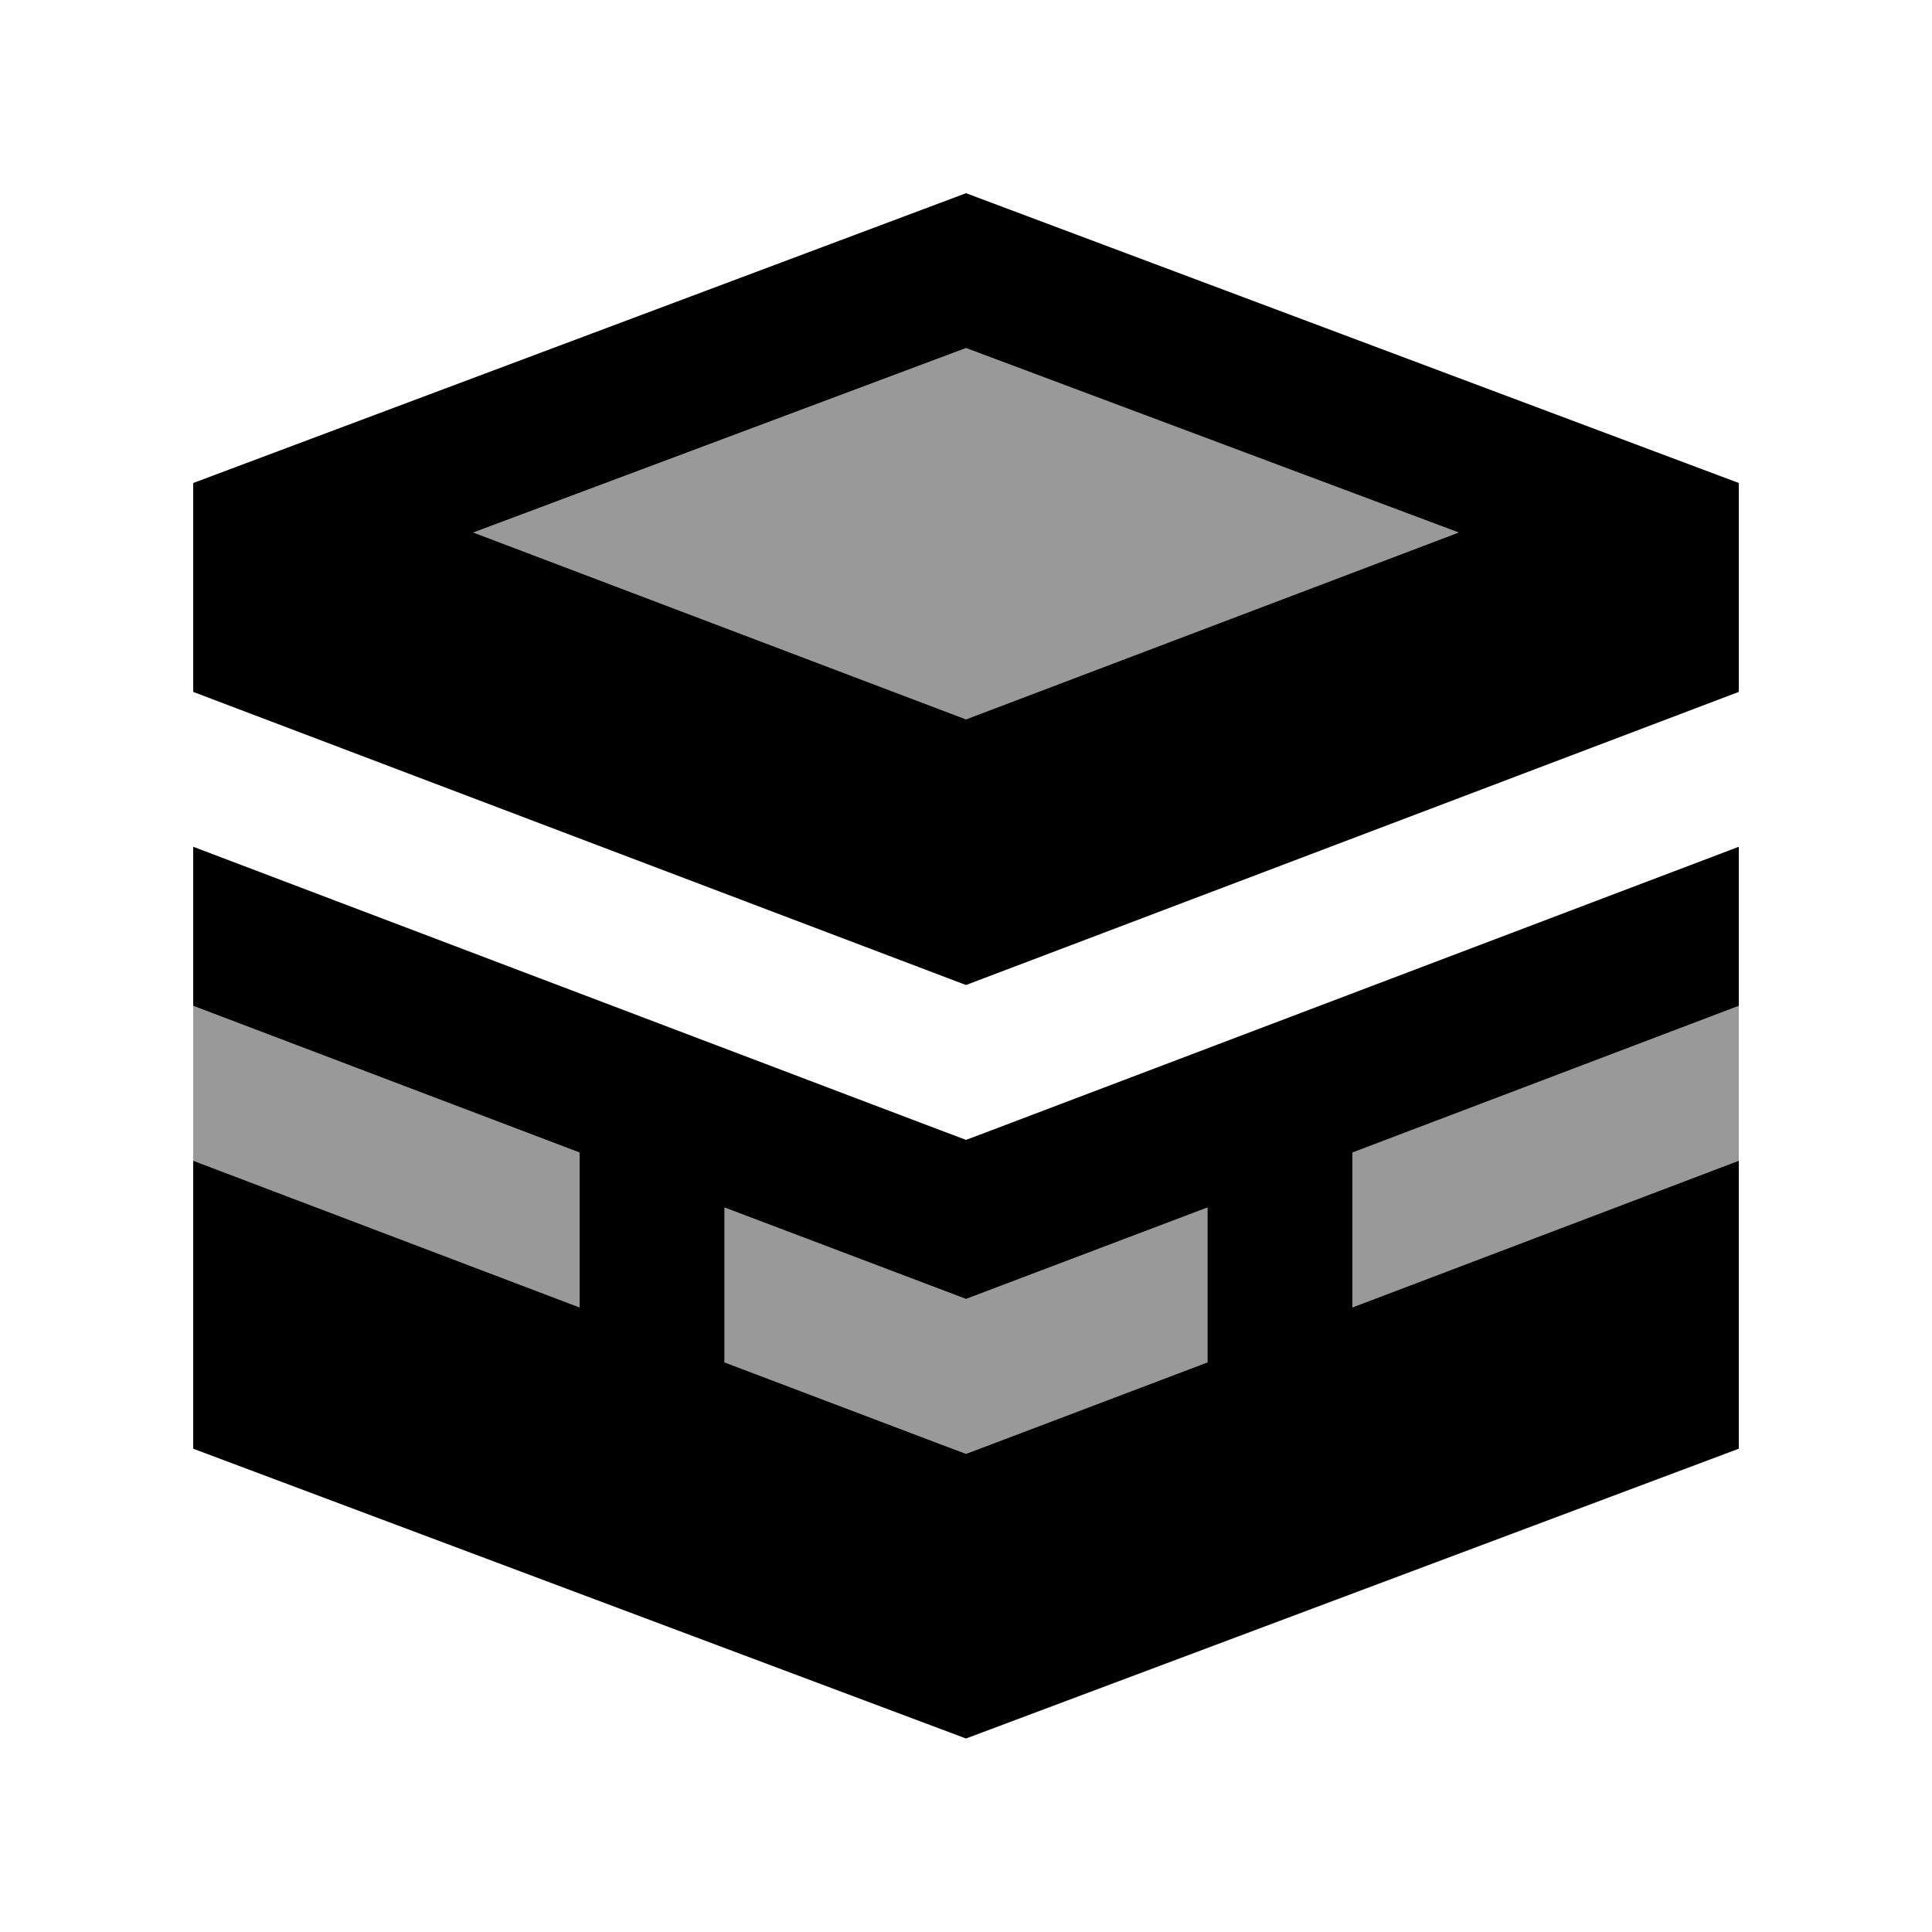
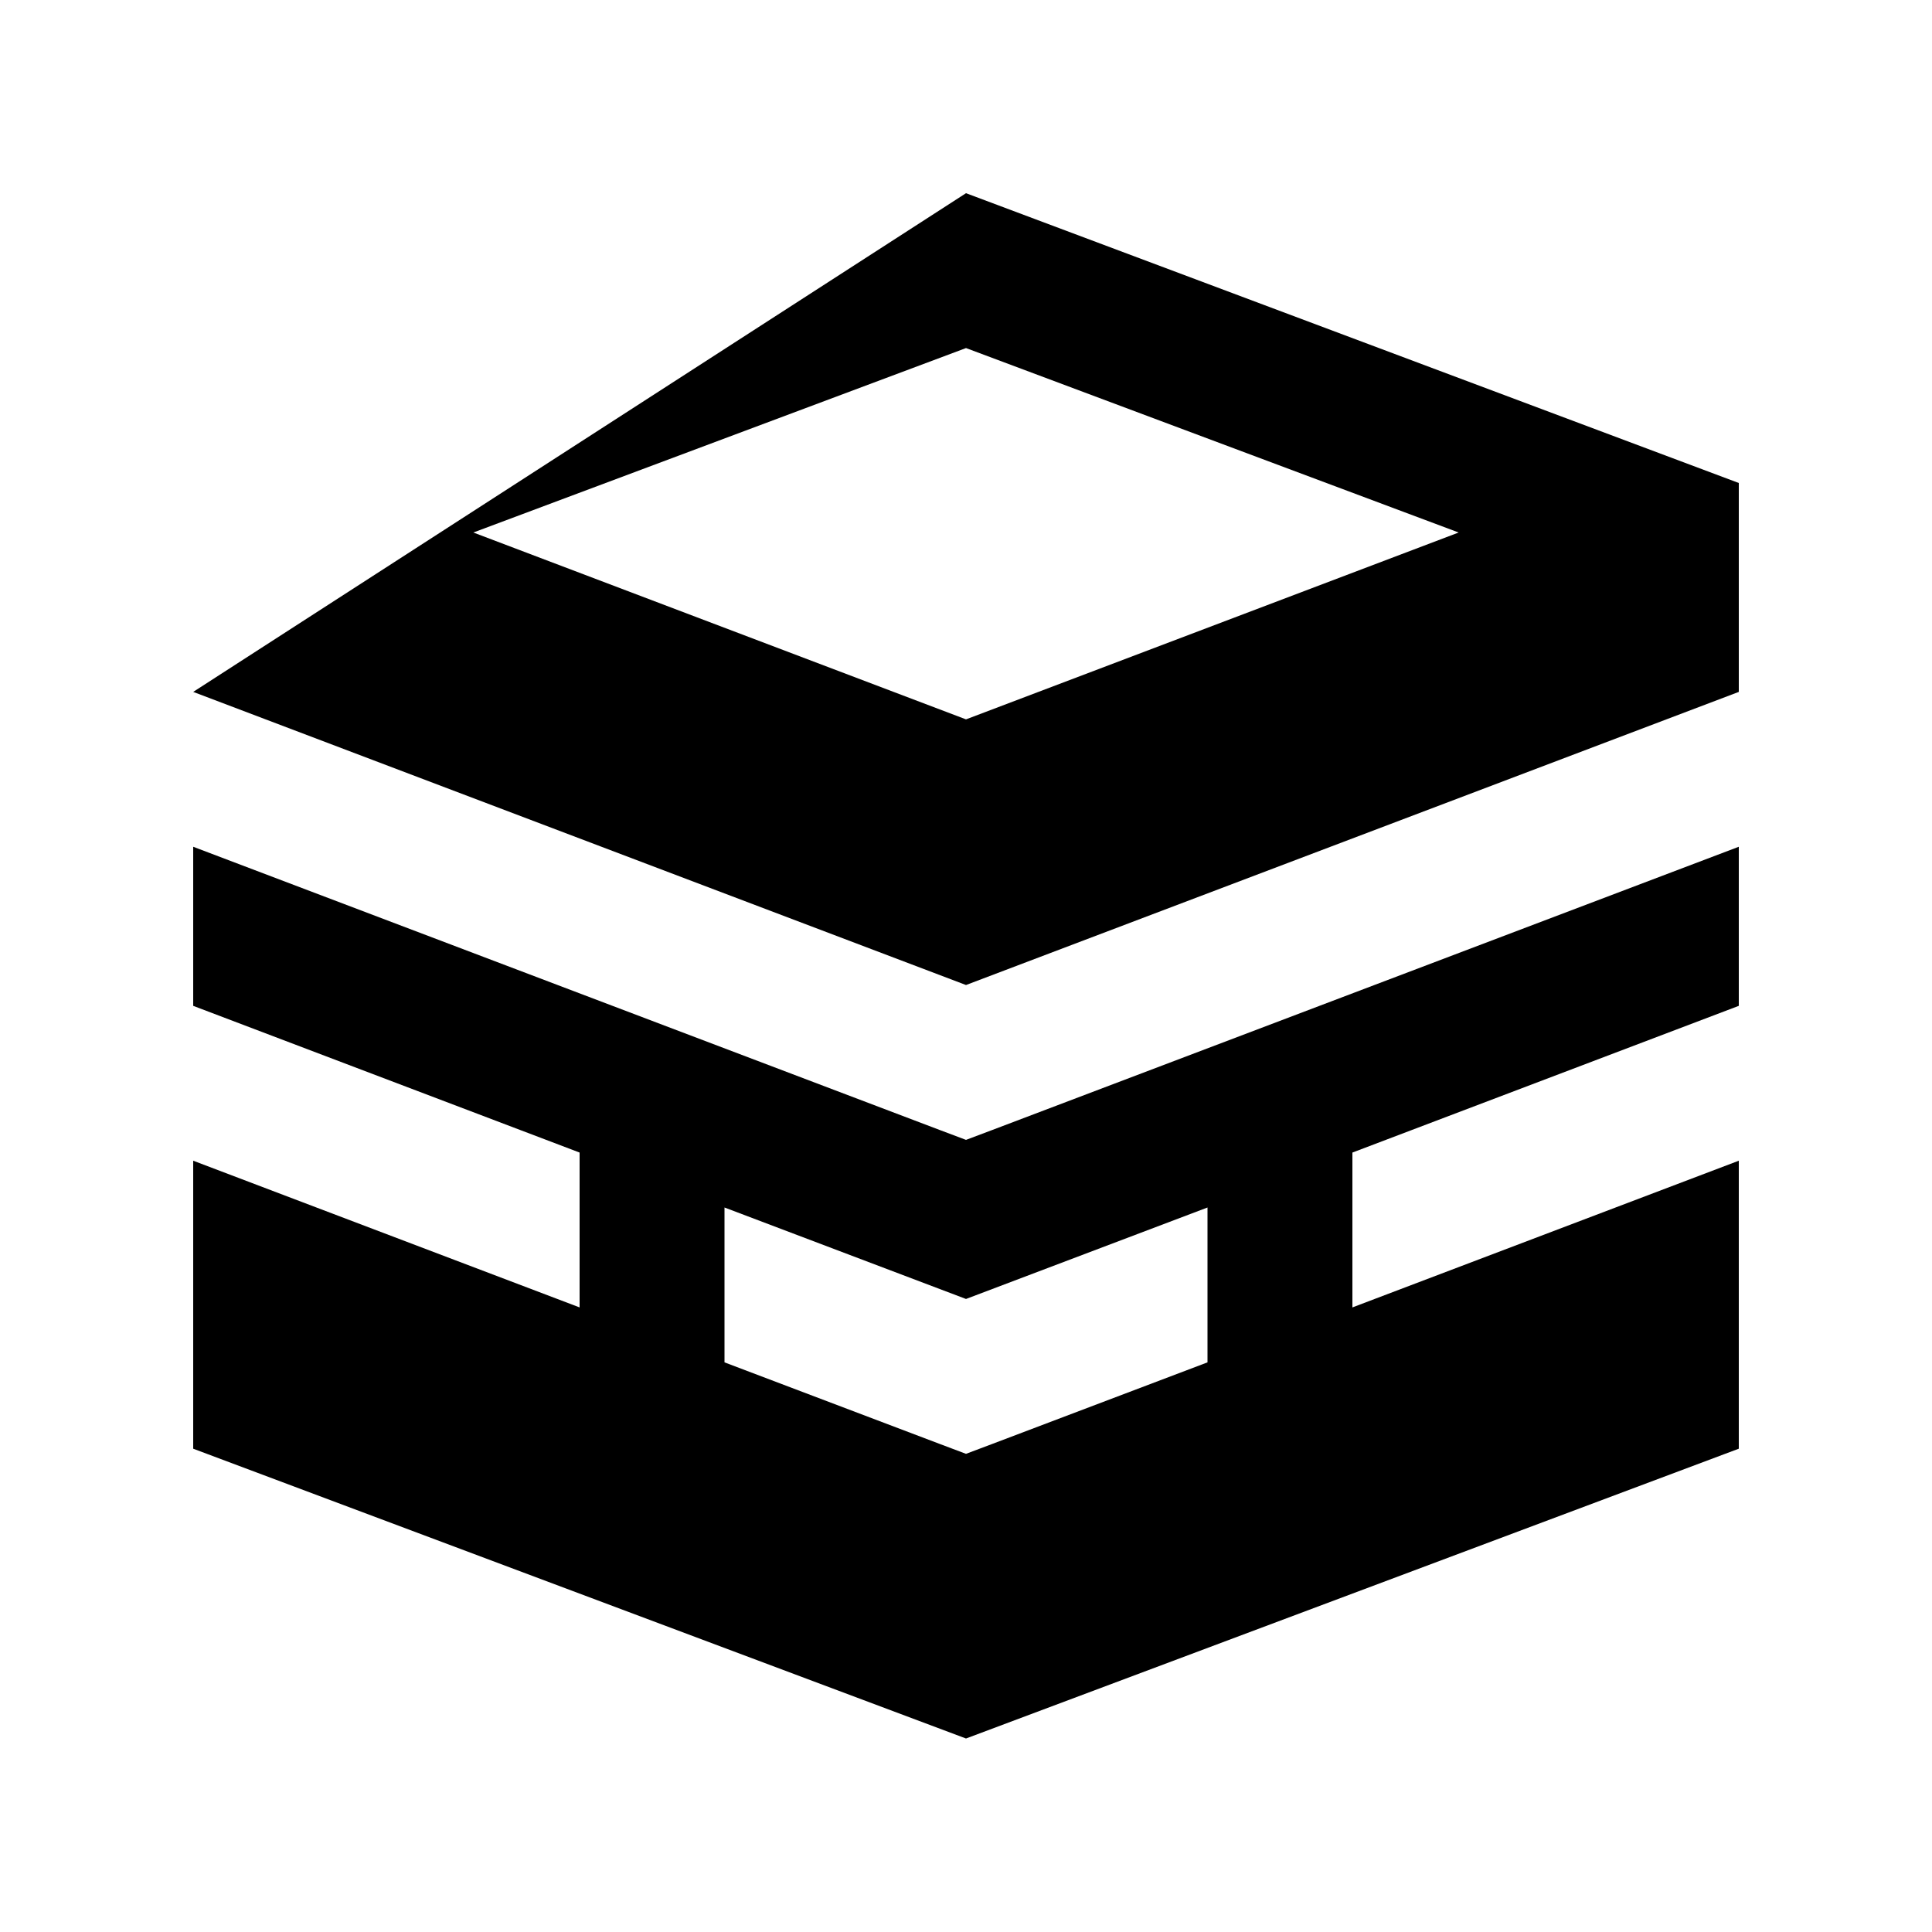
<svg xmlns="http://www.w3.org/2000/svg" viewBox="0 0 640 640">
-   <path opacity=".4" fill="currentColor" d="M64 333.2L64 384.5L192 433.1L192 381.8L64 333.2zM156.8 176.4L320 238.3L483.2 176.4L320 115.3L156.8 176.4zM240 400L240 451.3L311.5 478.4L320 481.6L328.5 478.4L400 451.3L400 400L320 430.3L240 400zM448 381.8L448 433.1L576 384.5L576 333.2L448 381.8z" />
-   <path fill="currentColor" d="M320 238.3L483.2 176.4L320 115.3L156.8 176.4L320 238.3zM320 64L576 160L576 229.2L320 326.3L64 229.2L64 160L320 64zM64 333.2L64 280.5L311.5 374.4L320 377.6L328.5 374.4L576 280.5L576 333.2L448 381.8L448 433.1L576 384.5L576 479.9L320 575.9L64 479.9L64 384.5L192 433.1L192 381.8L64 333.2zM311.5 478.4L320 481.6L328.5 478.4L400 451.3L400 400L320 430.3L240 400L240 451.3L311.5 478.4z" />
+   <path fill="currentColor" d="M320 238.3L483.2 176.4L320 115.3L156.8 176.4L320 238.3zM320 64L576 160L576 229.2L320 326.3L64 229.2L320 64zM64 333.2L64 280.5L311.5 374.4L320 377.6L328.5 374.4L576 280.5L576 333.2L448 381.8L448 433.1L576 384.5L576 479.9L320 575.9L64 479.9L64 384.5L192 433.1L192 381.8L64 333.2zM311.5 478.4L320 481.6L328.5 478.4L400 451.3L400 400L320 430.3L240 400L240 451.3L311.5 478.4z" />
</svg>